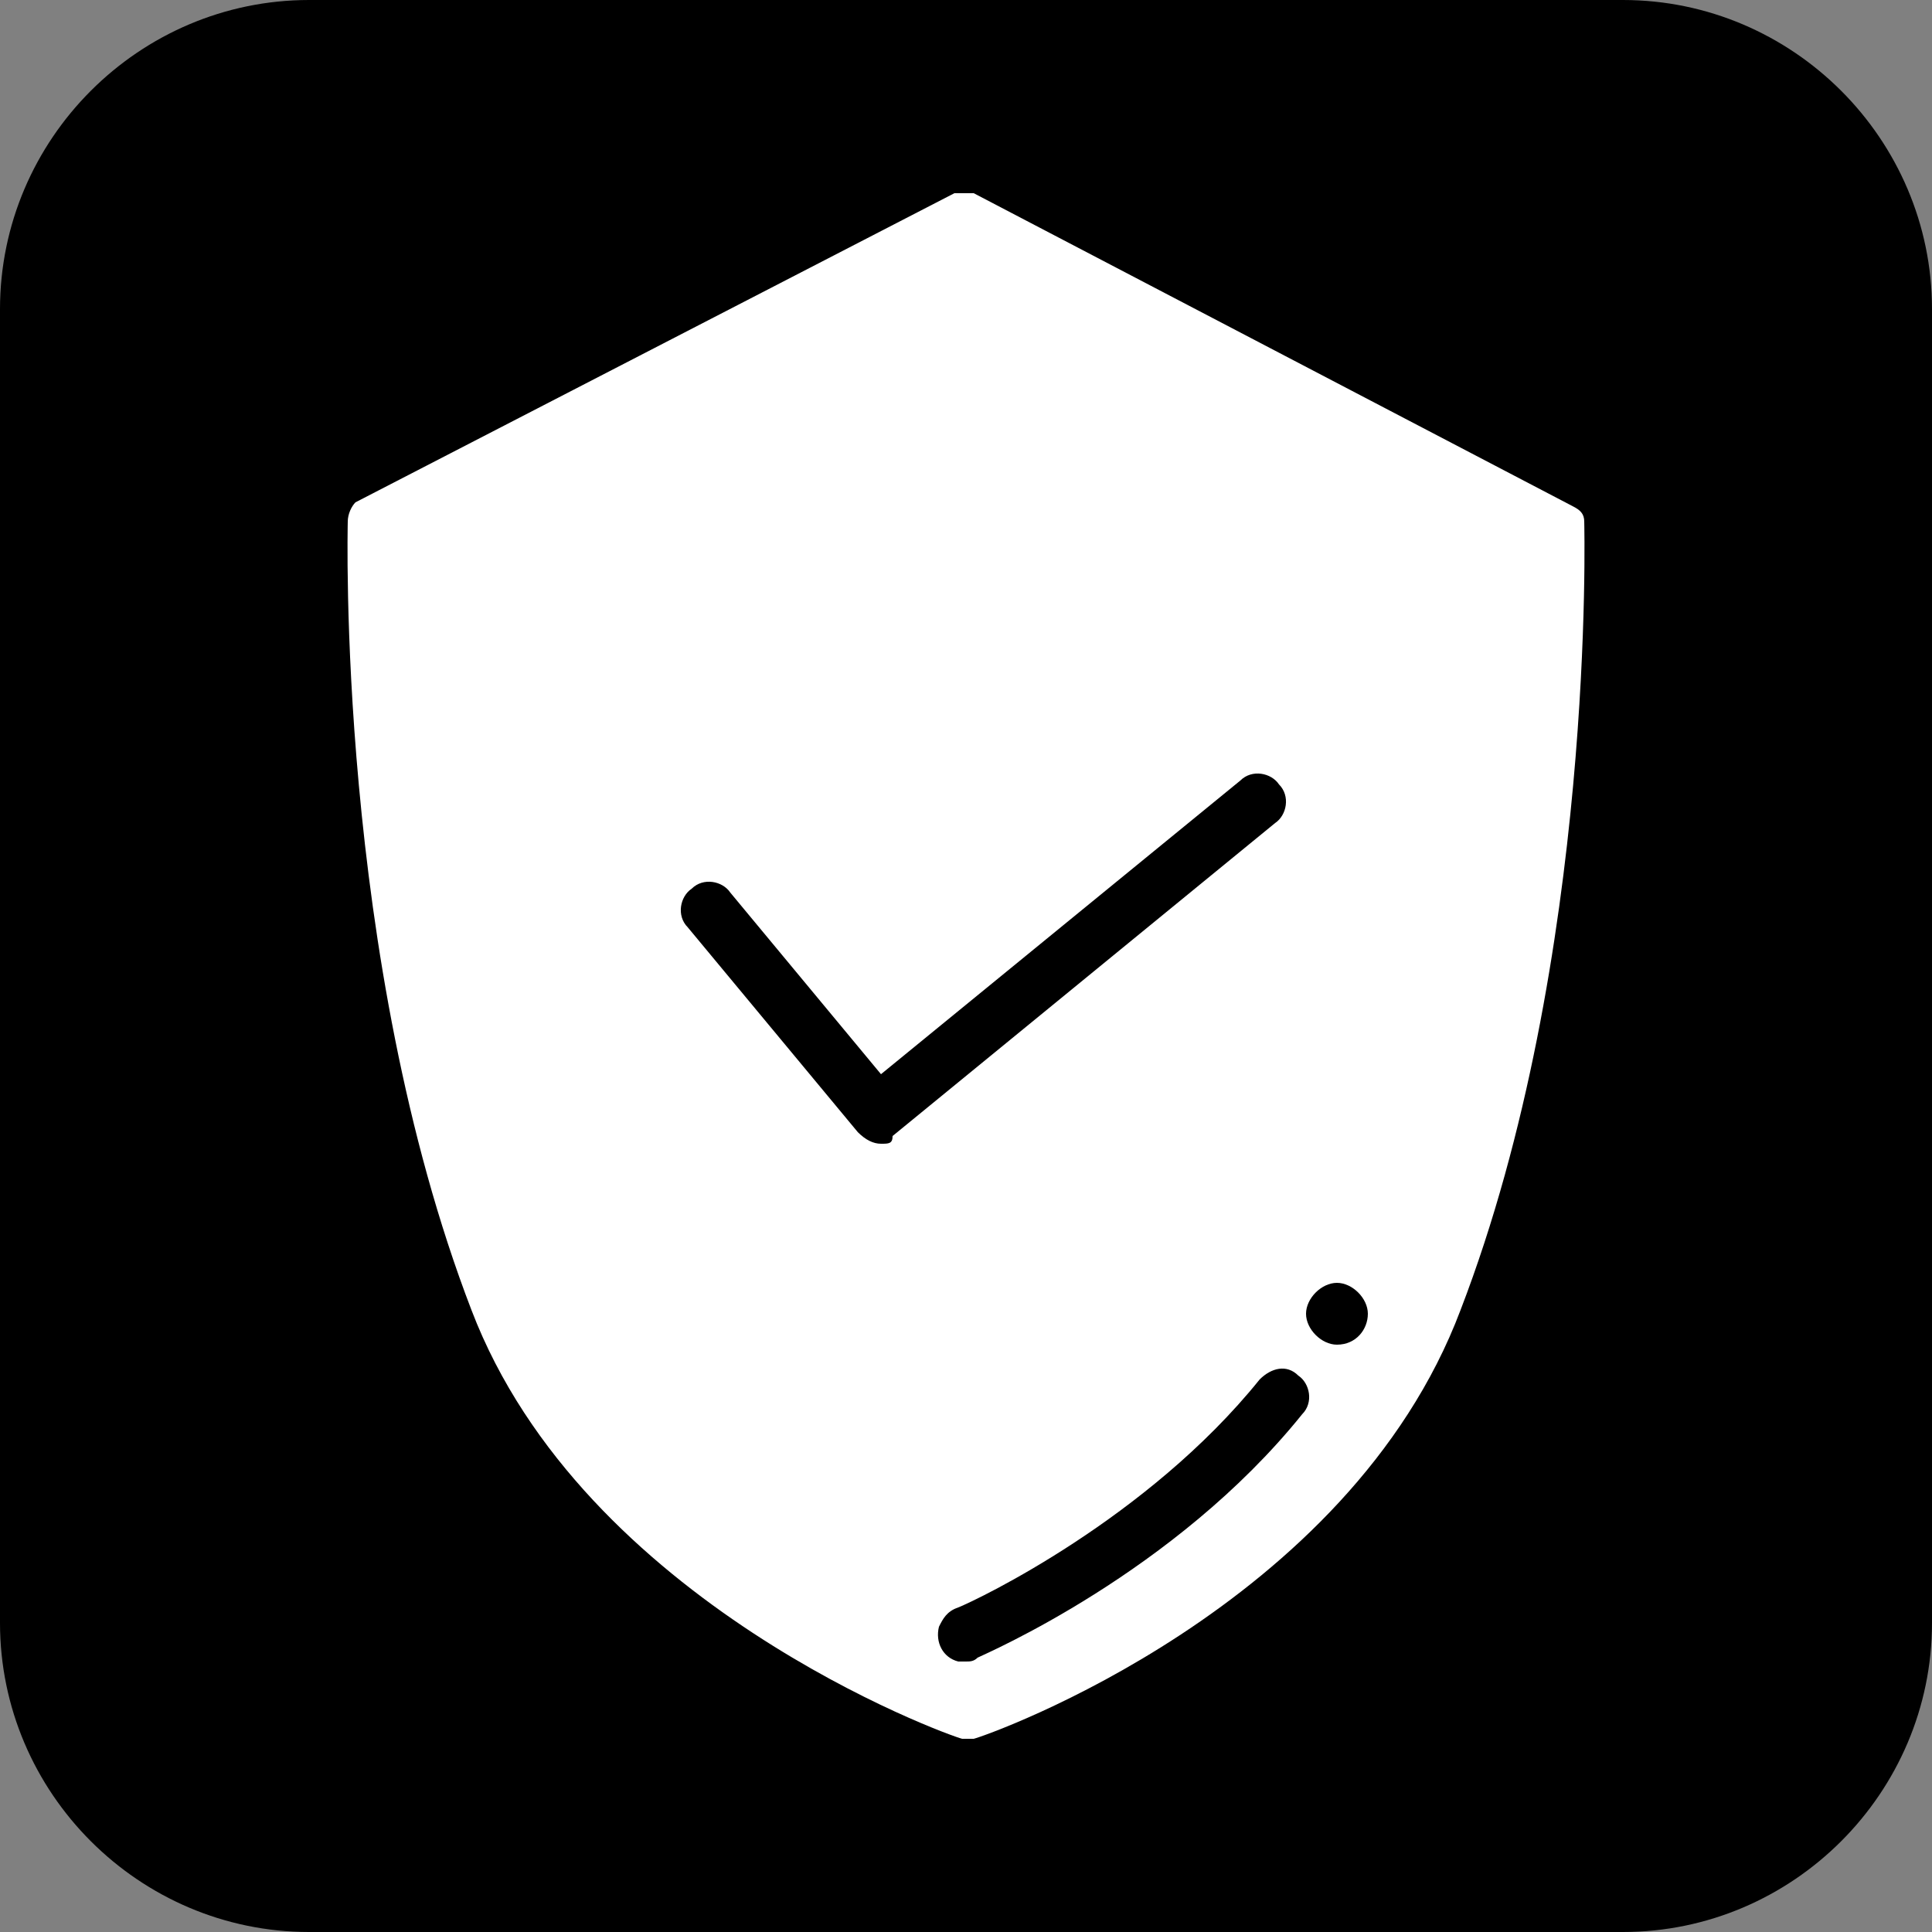
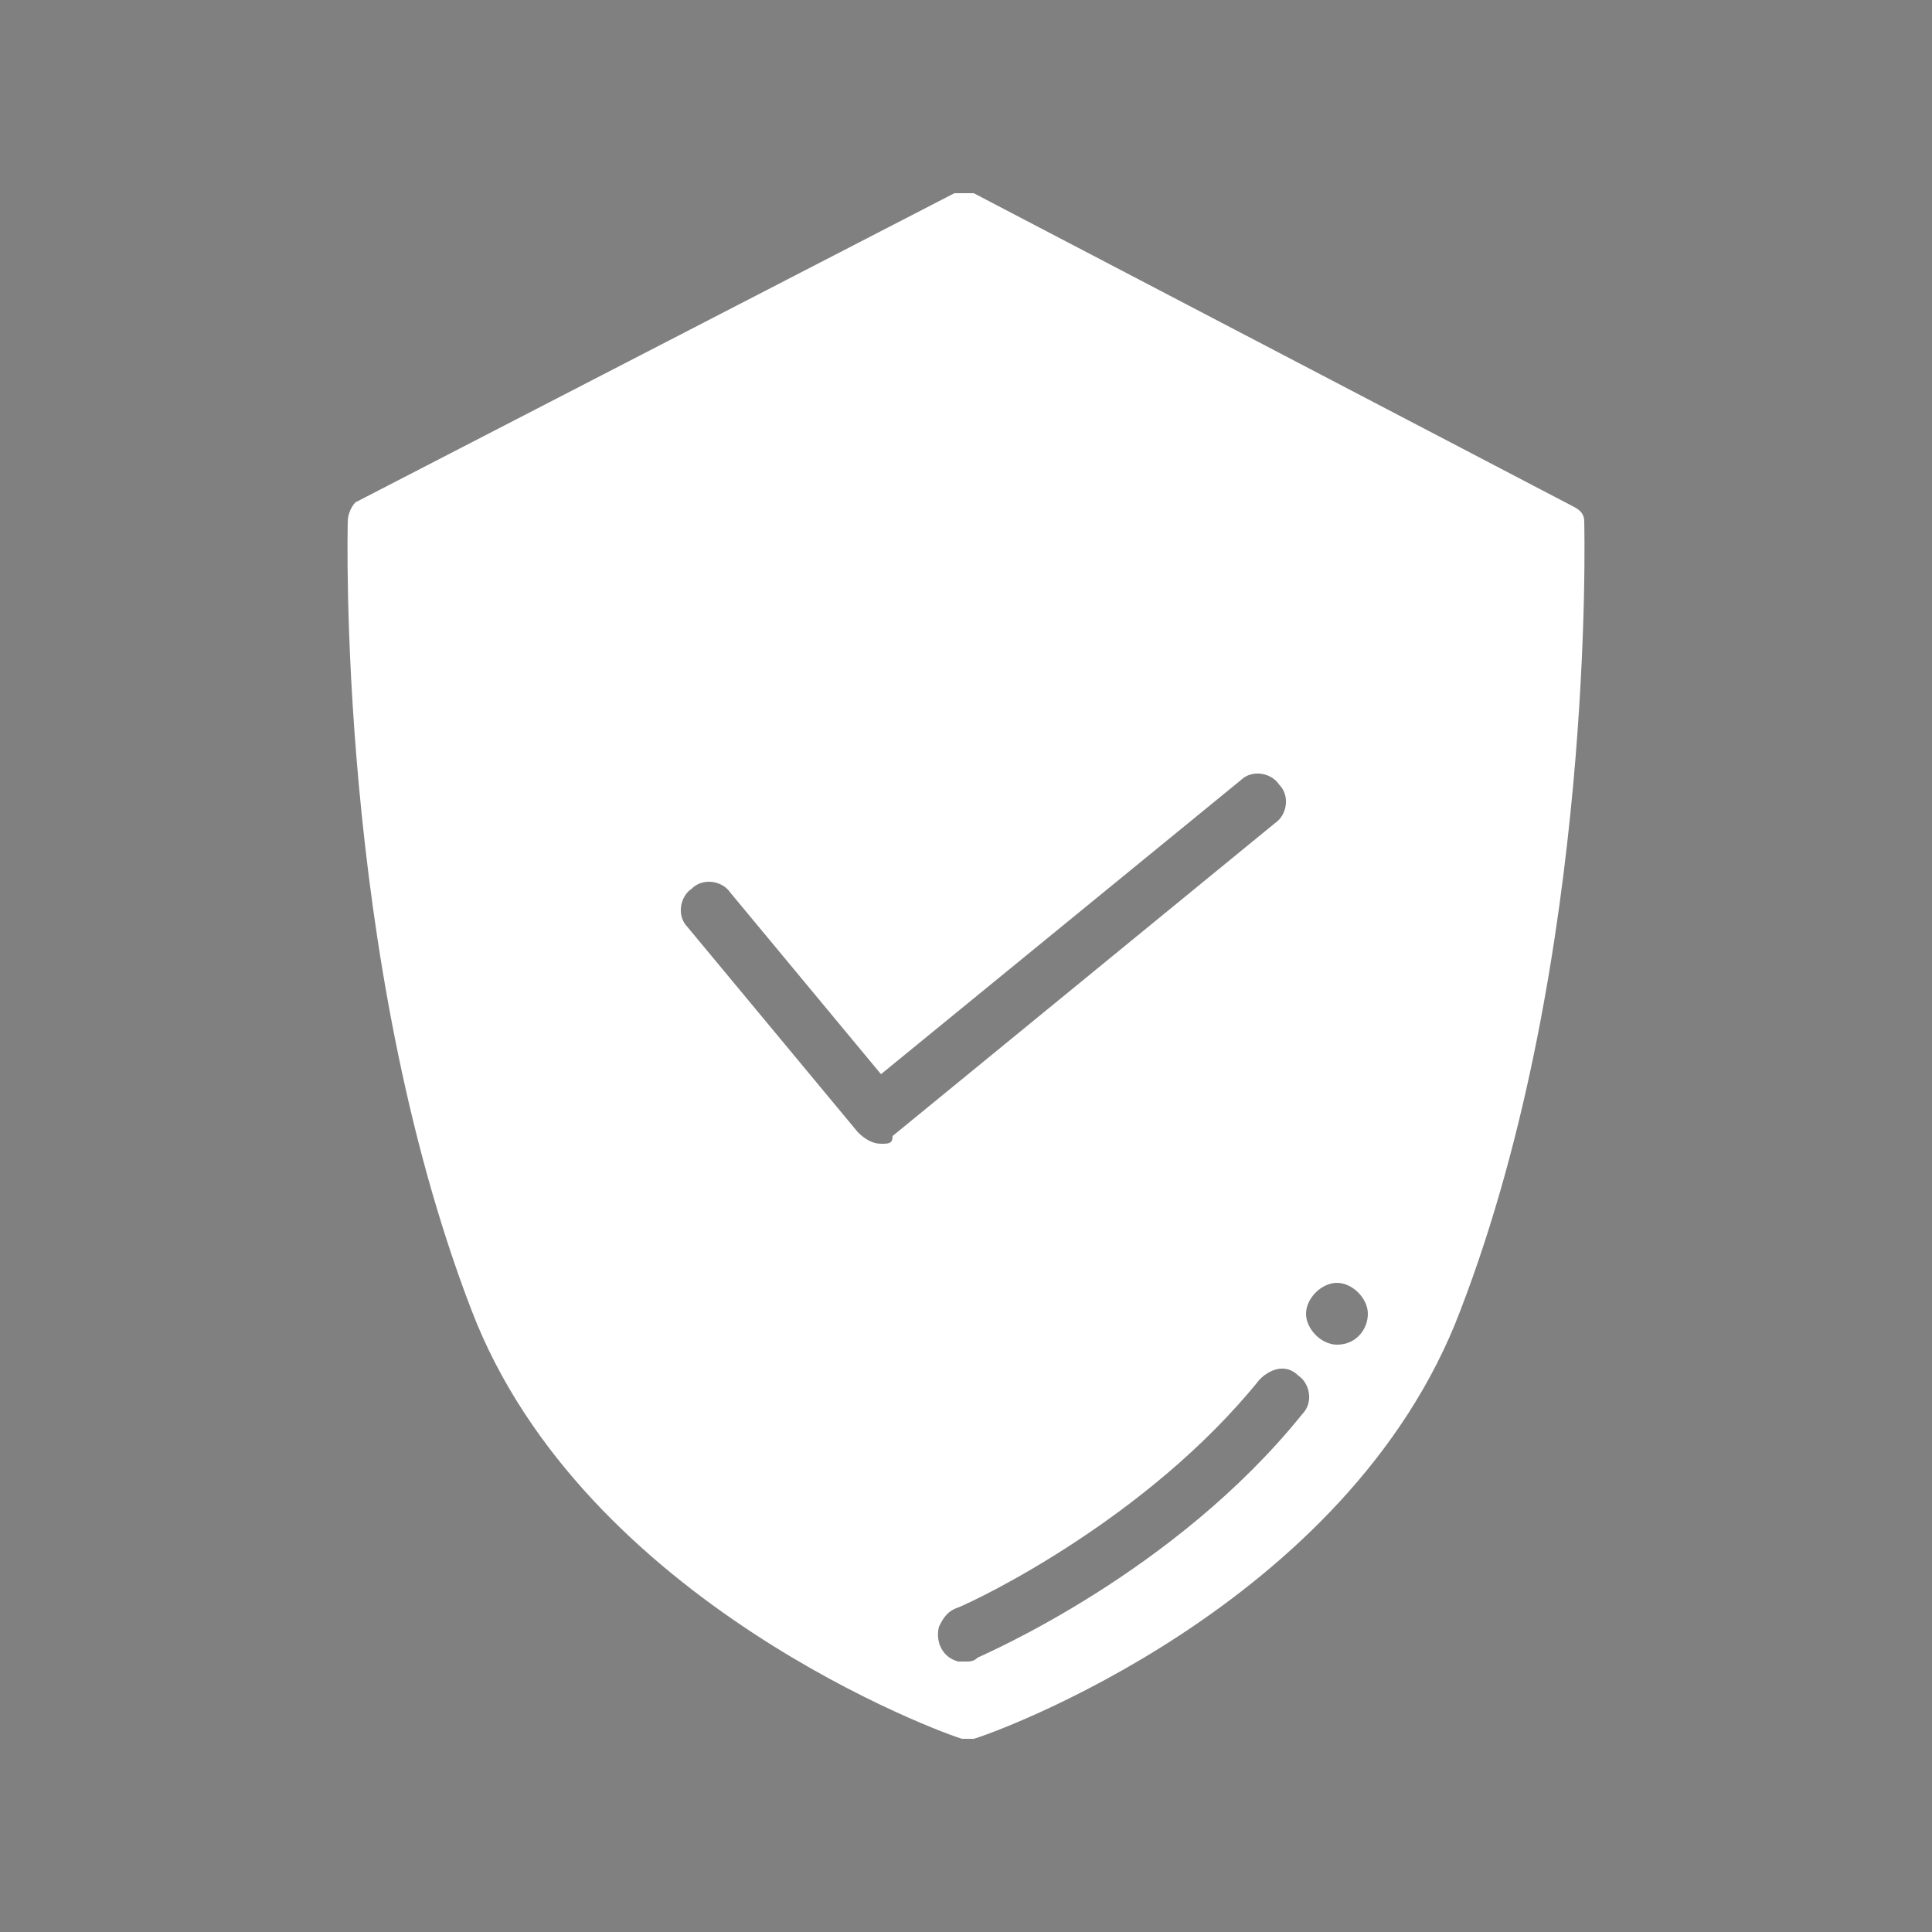
<svg xmlns="http://www.w3.org/2000/svg" x="0px" y="0px" viewBox="0 0 50 50" style="enable-background:new 0 0 50 50;" xml:space="preserve">
  <rect x="0" y="0" width="50" height="50" fill="#808080" stroke="none" />
  <style type="text/css"> .st0{fill:#FFFFFF;} </style>
  <g id="background">
    <g>
-       <path d="M42,50H8c-4.4,0-8-3.6-8-8V8c0-4.4,3.6-8,8-8h34c4.4,0,8,3.6,8,8v34C50,46.4,46.4,50,42,50z" />
-     </g>
+       </g>
  </g>
  <g id="art">
    <path class="st0" d="M41,13.5c0-0.2-0.1-0.3-0.3-0.4L25.2,5C25,5,24.9,5,24.7,5l-15.5,8C9.1,13.1,9,13.3,9,13.5 c0,0.1-0.3,11.3,3.2,20.4c2.9,7.6,12.3,11,12.7,11.1l0,0c0,0,0.1,0,0.1,0c0.1,0,0.1,0,0.2,0c0.4-0.1,9.7-3.4,12.6-11.1 C41.3,24.8,41,13.6,41,13.5z M22.8,29.6c-0.2,0-0.4-0.1-0.6-0.3l-4.4-5.3c-0.3-0.3-0.2-0.8,0.1-1c0.3-0.3,0.8-0.2,1,0.1l3.9,4.7 l9.3-7.6c0.3-0.3,0.8-0.2,1,0.1c0.3,0.3,0.2,0.8-0.1,1l-9.9,8.1C23.1,29.6,23,29.6,22.8,29.6z M33.7,36.6c-3.3,4.1-8.2,6.2-8.4,6.3 C25.2,43,25.1,43,25,43c-0.1,0-0.1,0-0.2,0c-0.4-0.1-0.6-0.5-0.5-0.9c0.1-0.2,0.2-0.4,0.5-0.5c0.5-0.2,4.9-2.3,7.8-5.9 c0.3-0.3,0.7-0.4,1-0.1C33.9,35.8,34,36.3,33.7,36.6z M34.6,34.8c-0.4,0-0.8-0.4-0.8-0.8s0.4-0.8,0.8-0.8s0.8,0.4,0.8,0.8 S35.1,34.8,34.6,34.8z" />
  </g>
</svg>